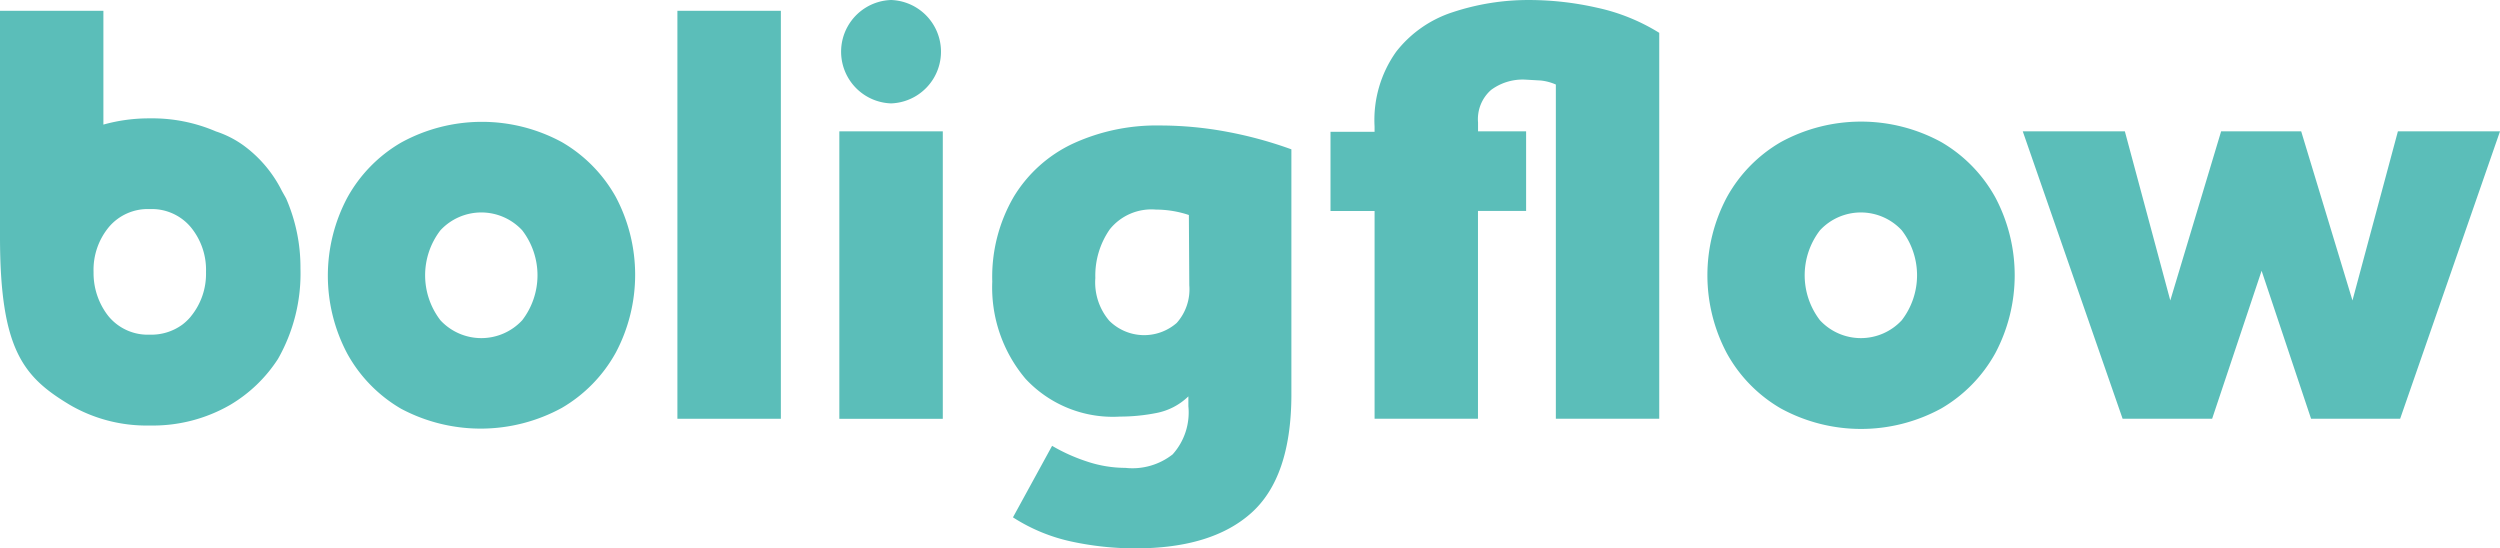
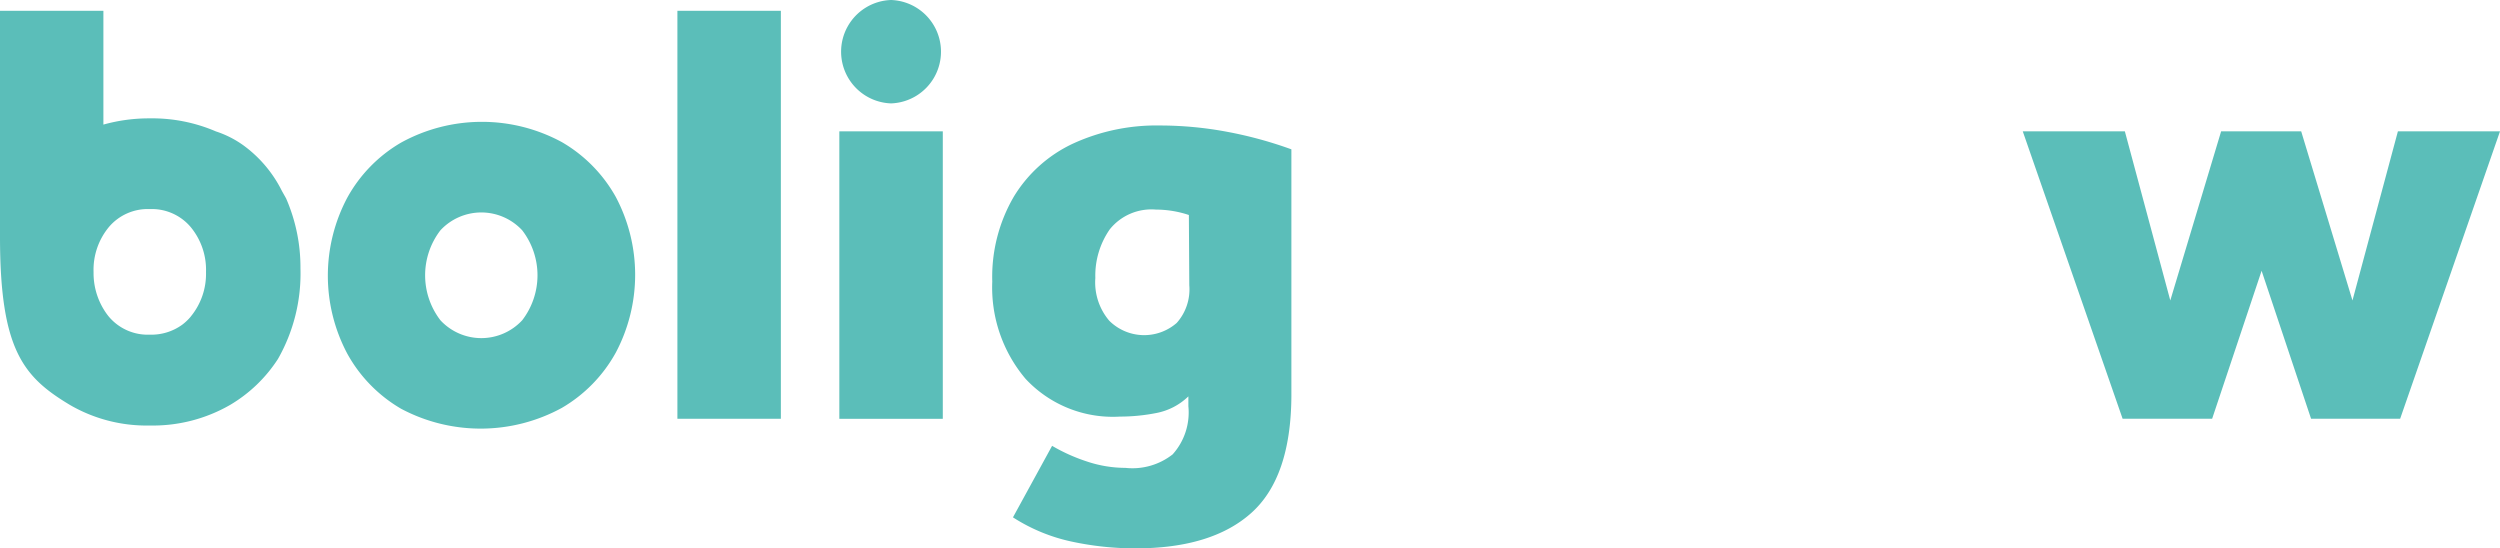
<svg xmlns="http://www.w3.org/2000/svg" width="162" height="35.531" viewBox="0 0 162 35.531">
  <g id="Artwork_3" transform="translate(81 17.765)">
    <g id="Artwork_3-2" transform="translate(-81 -17.765)">
      <path id="Path_36" d="M88.054,28.4a10.868,10.868,0,0,0-10.406.029,9.327,9.327,0,0,0-3.5,3.585,10.77,10.77,0,0,0,0,10.085,9.327,9.327,0,0,0,3.5,3.585,10.976,10.976,0,0,0,10.406-.058,9.385,9.385,0,0,0,3.5-3.585,10.77,10.77,0,0,0,0-10.085,9.385,9.385,0,0,0-3.5-3.556ZM85.489,39.946a3.614,3.614,0,0,1-5.3,0,4.782,4.782,0,0,1,0-5.829,3.614,3.614,0,0,1,5.3,0,4.782,4.782,0,0,1,0,5.829Z" transform="translate(-51.65 -19.193)" fill="#5bbeb9" />
      <rect id="Rectangle_231" width="6.704" height="26.436" transform="translate(43.896 0.7)" fill="#5bbeb9" />
      <rect id="Rectangle_232" width="6.704" height="18.628" transform="translate(54.389 8.511)" fill="#5bbeb9" />
      <path id="Path_37" d="M189.952,0h0a3.352,3.352,0,0,0,0,6.7h0a3.352,3.352,0,0,0,0-6.7Z" transform="translate(-132.212 0)" fill="#5bbeb9" />
      <path id="Path_38" d="M231.472,27.894a12.941,12.941,0,0,0-5.625,1.166A8.89,8.89,0,0,0,222,32.5a10.314,10.314,0,0,0-1.4,5.509,9.173,9.173,0,0,0,2.157,6.3,7.725,7.725,0,0,0,6.121,2.448,12.183,12.183,0,0,0,2.361-.233,4.081,4.081,0,0,0,2.069-1.078v.641a4.066,4.066,0,0,1-1.02,3.119,4.215,4.215,0,0,1-3.06.874,7.9,7.9,0,0,1-2.478-.408,11.513,11.513,0,0,1-2.273-1.02l-2.536,4.634a11.425,11.425,0,0,0,3.818,1.574,19.616,19.616,0,0,0,4.11.437q4.955,0,7.52-2.3t2.594-7.578V29.439a26.32,26.32,0,0,0-4.168-1.137A23.609,23.609,0,0,0,231.472,27.894Zm1.895,10.347a3.265,3.265,0,0,1-.816,2.448,3.206,3.206,0,0,1-4.372-.146,3.832,3.832,0,0,1-.9-2.769,5.246,5.246,0,0,1,.933-3.148,3.461,3.461,0,0,1,3-1.282,6.733,6.733,0,0,1,2.128.35Z" transform="translate(-156.301 -19.762)" fill="#5bbeb9" />
-       <path id="Path_39" d="M308.712,0a15.564,15.564,0,0,0-4.984.787,7.607,7.607,0,0,0-3.673,2.565,7.623,7.623,0,0,0-1.4,4.838v.35H295.8v5.13h2.856V27.135h6.7V13.669h3.119V8.51H305.36V7.927a2.516,2.516,0,0,1,.845-2.1,3.439,3.439,0,0,1,2.186-.67l1.02.058a3.206,3.206,0,0,1,.991.262V27.135h6.7V2.127A12.708,12.708,0,0,0,313.055.495,19.966,19.966,0,0,0,308.712,0Z" transform="translate(-209.583 0.001)" fill="#5bbeb9" />
-       <path id="Path_40" d="M394.754,28.367a10.843,10.843,0,0,0-10.406,0,9.327,9.327,0,0,0-3.5,3.585,10.77,10.77,0,0,0,0,10.085,9.327,9.327,0,0,0,3.5,3.585,10.843,10.843,0,0,0,10.406,0,9.385,9.385,0,0,0,3.5-3.585,10.77,10.77,0,0,0,0-10.085,9.386,9.386,0,0,0-3.5-3.585ZM392.189,39.91a3.614,3.614,0,0,1-5.3,0,4.782,4.782,0,0,1,0-5.829,3.614,3.614,0,0,1,5.3,0,4.782,4.782,0,0,1,0,5.829Z" transform="translate(-268.955 -19.157)" fill="#5bbeb9" />
      <path id="Path_41" d="M474.009,29.2l-2.944,10.959L467.742,29.2h-5.188L459.26,40.159,456.316,29.2H449.7l6.471,18.625h5.8l3.206-9.589,3.206,9.589h5.771L480.625,29.2Z" transform="translate(-318.625 -20.689)" fill="#5bbeb9" />
      <path id="Path_42" d="M18.275,14.088a8.161,8.161,0,0,0-2.507-2.973,6.529,6.529,0,0,0-1.778-.9,10.435,10.435,0,0,0-4.255-.845A10.959,10.959,0,0,0,6.7,9.774V2.4H0V17.032c0,7.345,1.516,9.094,4.518,10.9a9.881,9.881,0,0,0,5.188,1.341,10.027,10.027,0,0,0,5.217-1.341,9.356,9.356,0,0,0,3.09-2.973A11.2,11.2,0,0,0,19.47,19.1a11.163,11.163,0,0,0-.933-4.547ZM12.358,22.22a3.352,3.352,0,0,1-.554.525,3.41,3.41,0,0,1-2.1.641A3.294,3.294,0,0,1,7.054,22.22a4.022,4.022,0,0,1-.35-.5,4.518,4.518,0,0,1-.641-2.39,4.343,4.343,0,0,1,.991-2.915,3.294,3.294,0,0,1,2.652-1.166,3.294,3.294,0,0,1,2.652,1.166,4.343,4.343,0,0,1,.991,2.915,4.343,4.343,0,0,1-.991,2.886Z" transform="translate(0 -1.7)" fill="#5bbeb9" />
    </g>
  </g>
</svg>